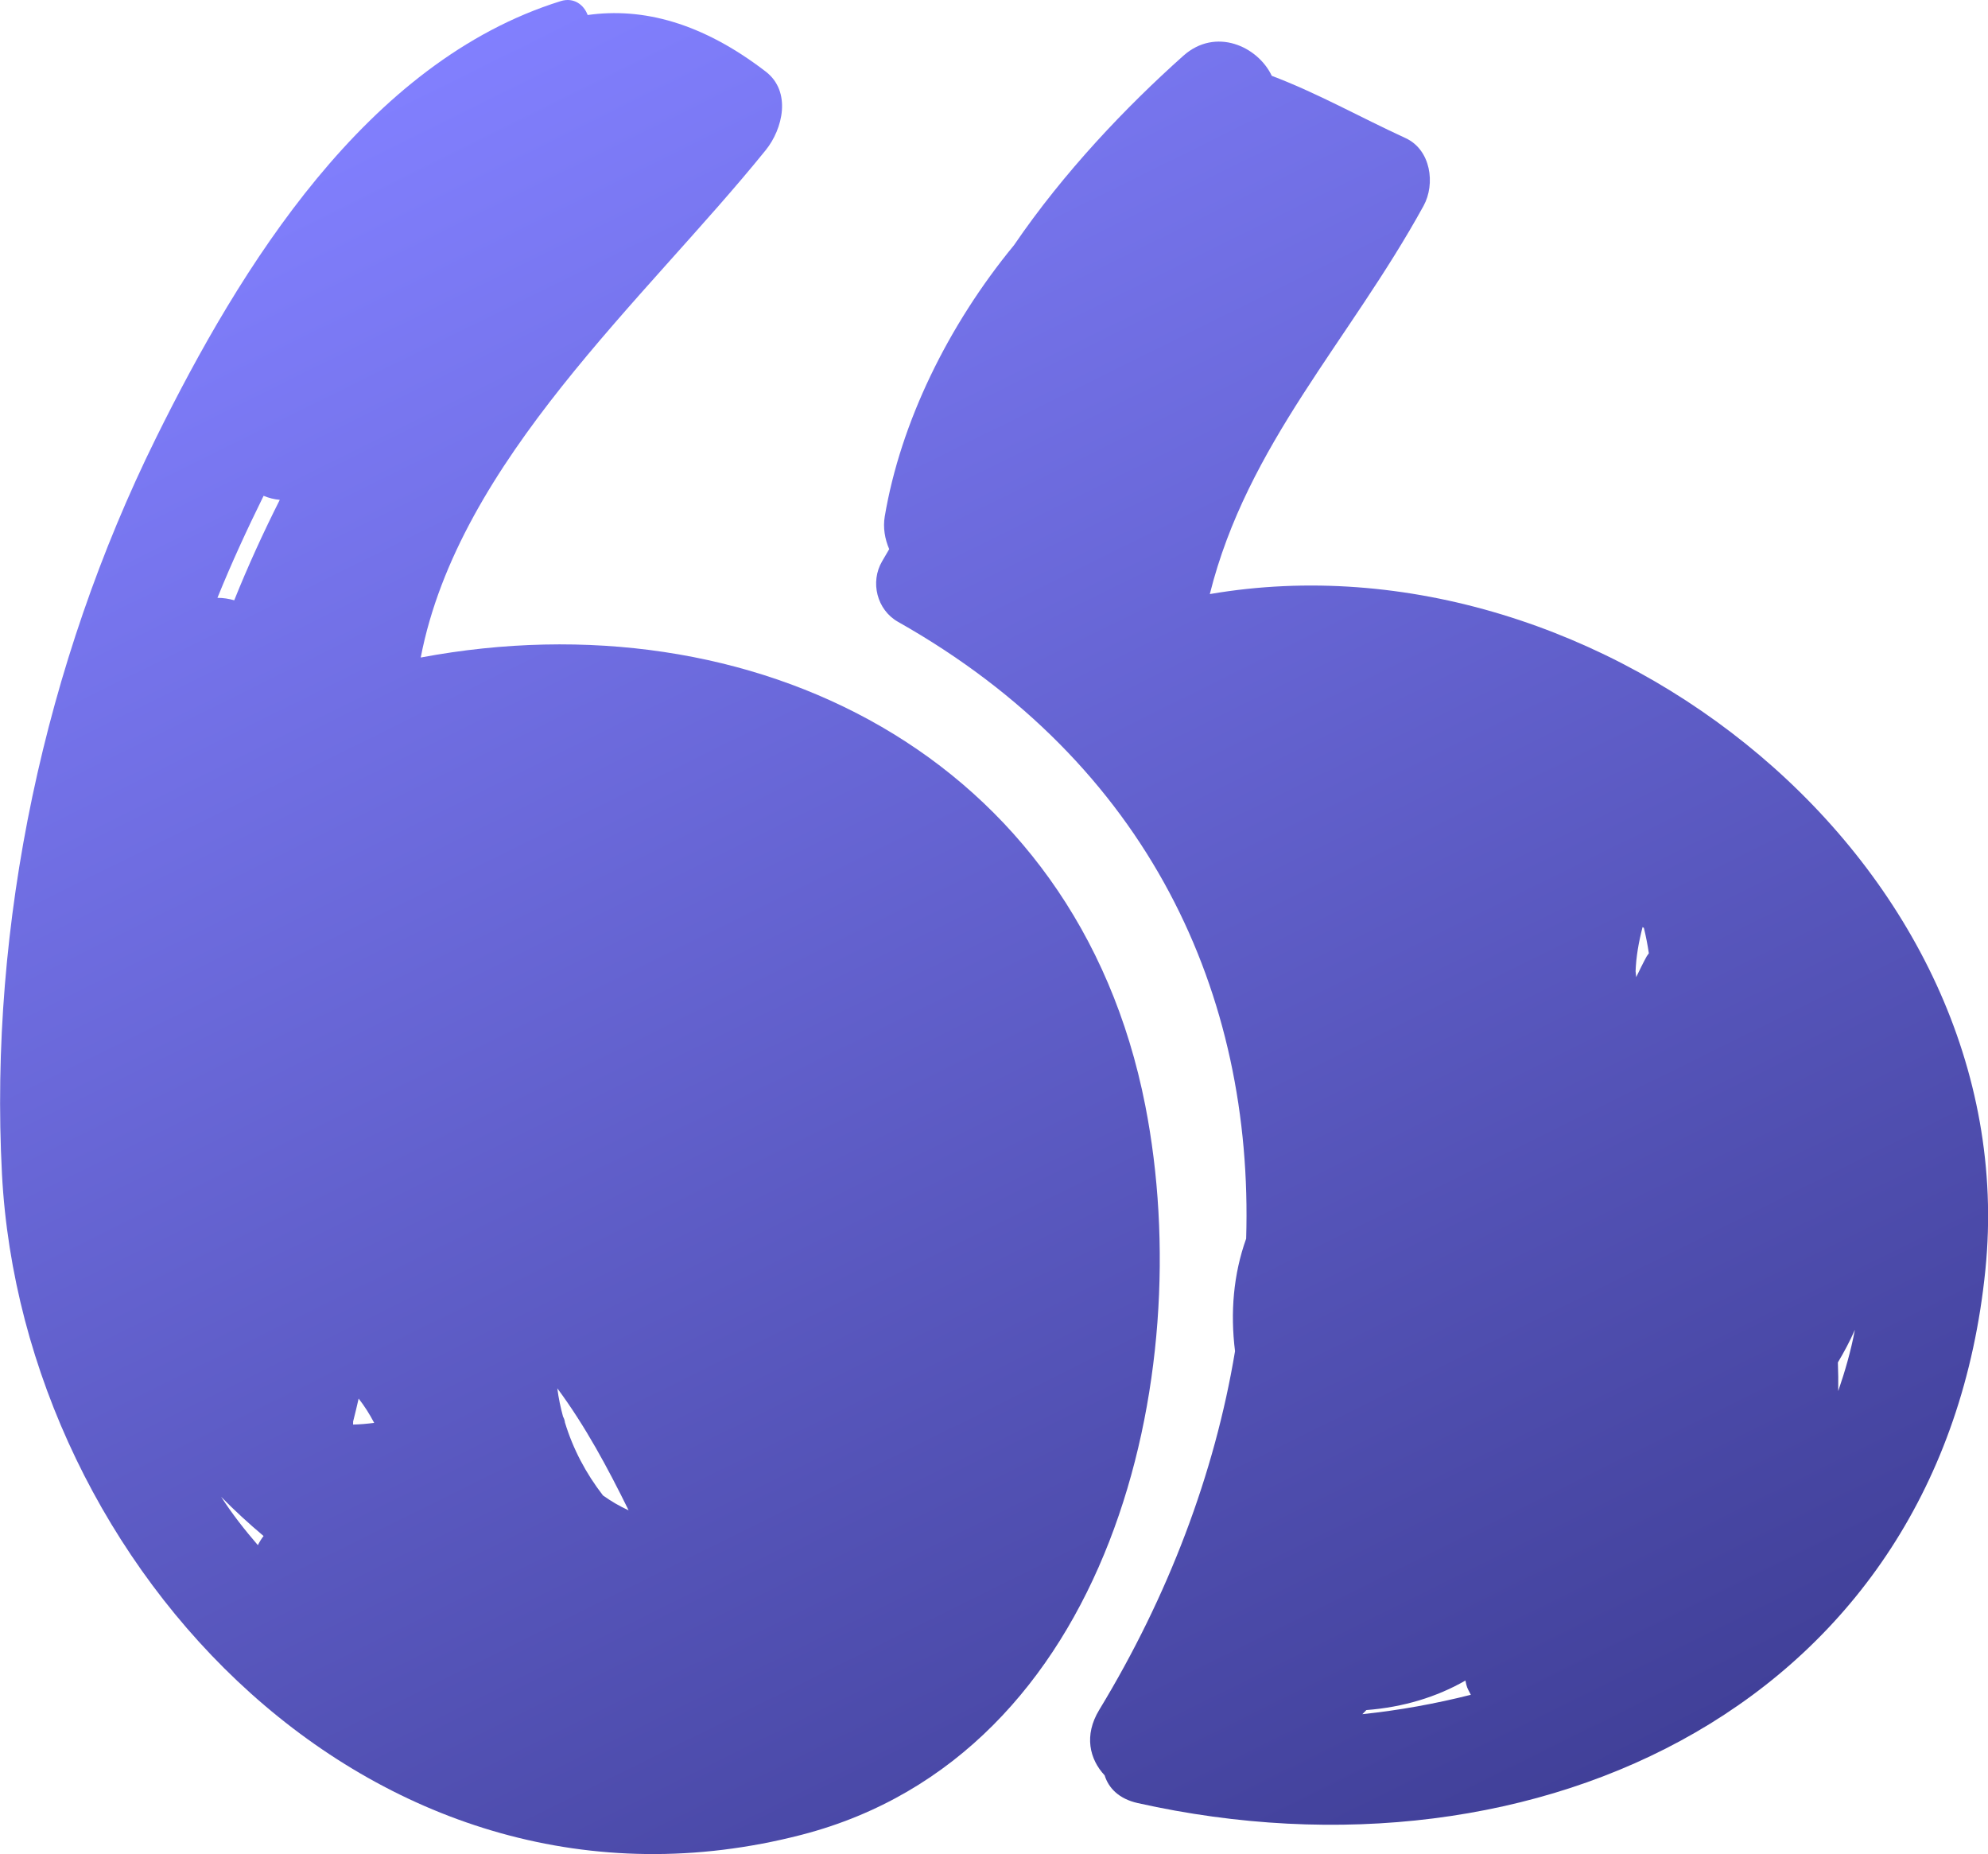
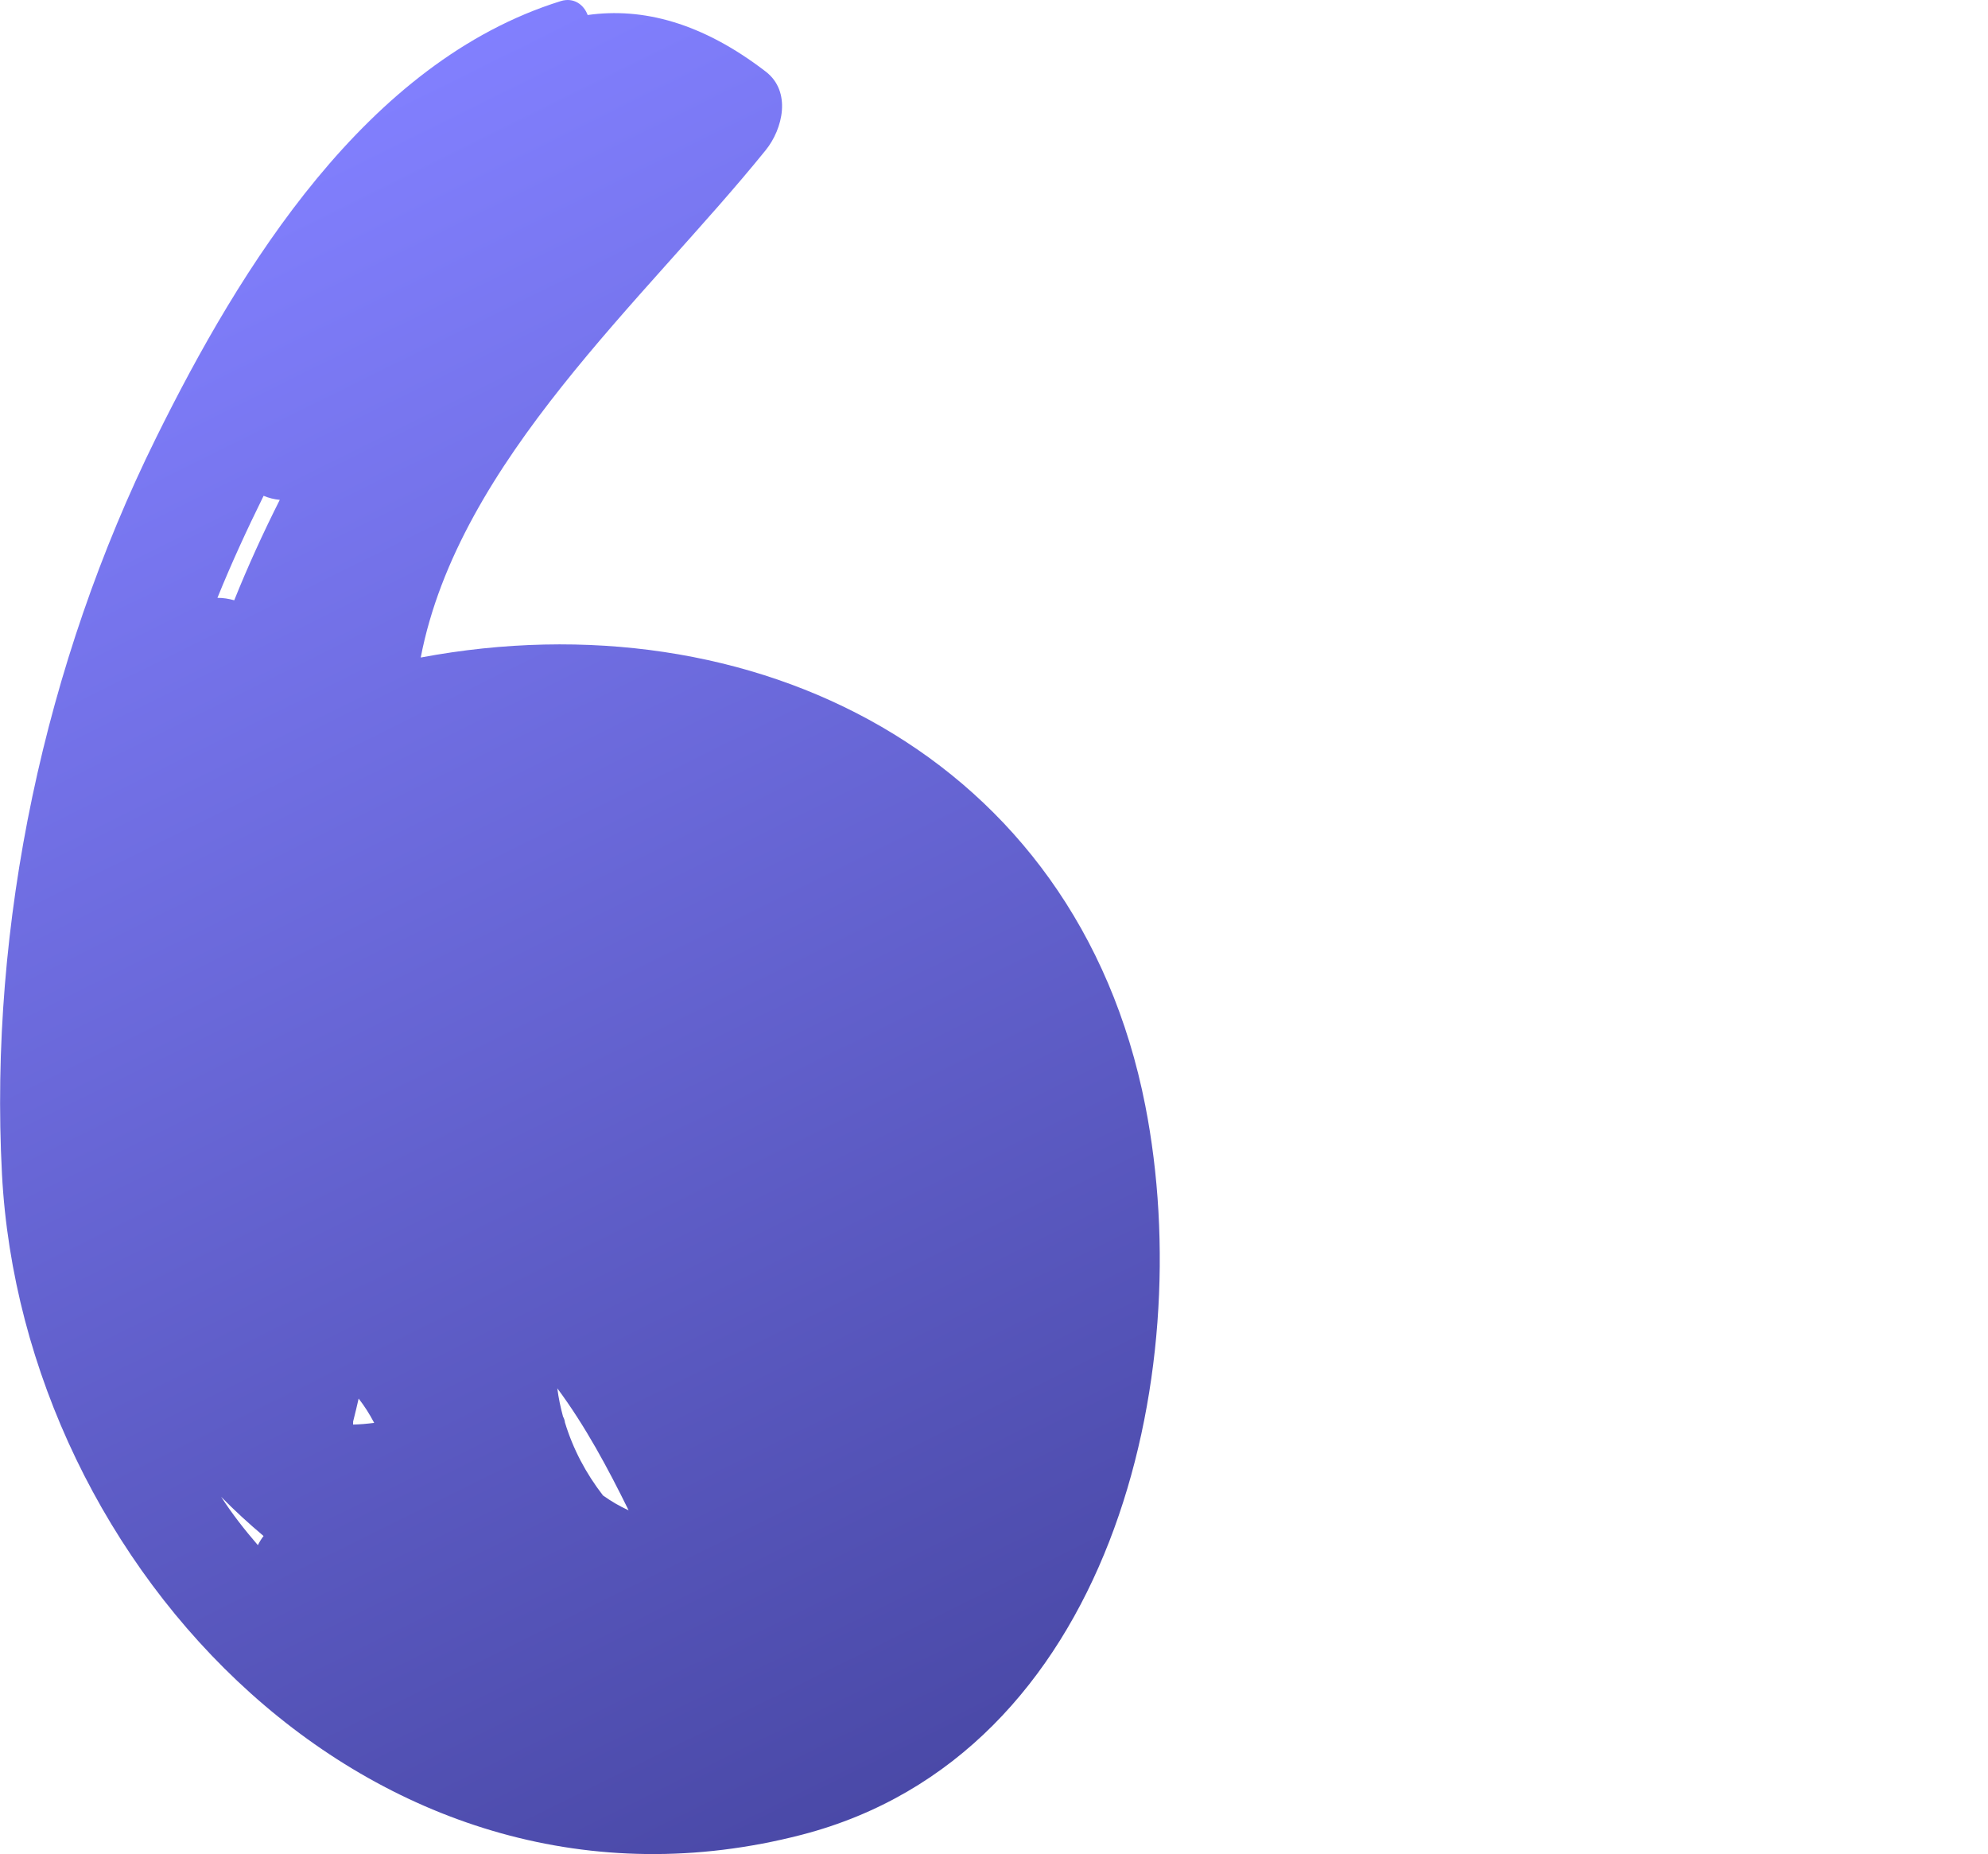
<svg xmlns="http://www.w3.org/2000/svg" fill="none" height="69" viewBox="0 0 74 69" width="74">
  <path d="M42.632 41.148C40.071 28.092 27.99 22.158 15.661 24.47C17.074 17.145 24.002 11.155 28.503 5.587C29.141 4.797 29.47 3.408 28.503 2.664C26.13 0.839 23.915 0.271 21.875 0.559C21.734 0.176 21.359 -0.11 20.872 0.041C13.631 2.299 8.941 9.957 5.804 16.305C1.664 24.682 -0.413 34.38 0.073 43.688C0.841 58.364 14.075 72.358 29.834 68.284C41.34 65.309 44.605 51.209 42.632 41.148ZM13.145 52.892C13.146 52.887 13.149 52.884 13.15 52.88C13.223 52.604 13.284 52.327 13.35 52.049C13.563 52.322 13.757 52.624 13.928 52.953C13.657 52.988 13.394 53.011 13.143 53.016C13.141 52.973 13.147 52.934 13.145 52.892ZM9.812 18.452C10.002 18.532 10.204 18.583 10.414 18.602C9.798 19.825 9.23 21.068 8.719 22.34C8.518 22.282 8.308 22.249 8.094 22.249C8.614 20.962 9.197 19.7 9.812 18.452ZM8.231 55.704C8.726 56.211 9.258 56.697 9.811 57.164C9.728 57.27 9.658 57.384 9.599 57.504C9.105 56.932 8.64 56.339 8.231 55.704ZM22.445 55.654C21.81 54.833 21.33 53.927 21.029 52.937C21.022 52.864 20.997 52.791 20.958 52.719C20.865 52.378 20.791 52.029 20.745 51.667C21.786 53.069 22.623 54.63 23.399 56.207C23.065 56.056 22.747 55.87 22.445 55.654Z" fill="url(#paint0_linear_7057_10756)" />
-   <path d="M45.033 22.109C46.427 16.536 50.228 12.688 52.989 7.662C53.438 6.845 53.262 5.574 52.322 5.141C50.603 4.351 49.058 3.473 47.34 2.822C46.82 1.724 45.249 1.003 44.047 2.076C41.921 3.973 39.599 6.406 37.745 9.124C35.286 12.111 33.52 15.736 32.933 19.223C32.864 19.636 32.936 20.055 33.099 20.437C33.011 20.589 32.922 20.739 32.833 20.892C32.384 21.662 32.639 22.697 33.429 23.143C42.789 28.427 46.662 37.032 46.386 46.097C45.912 47.42 45.792 48.849 45.972 50.285C45.215 54.847 43.48 59.415 40.917 63.634C40.341 64.582 40.556 65.469 41.118 66.07C41.265 66.545 41.652 66.946 42.348 67.102C57.271 70.439 72.284 63.368 73.904 47.248C75.41 32.247 59.627 19.605 45.033 22.109ZM50.711 63.794C50.763 63.745 50.81 63.691 50.861 63.641C52.231 63.536 53.484 63.155 54.548 62.542C54.56 62.594 54.568 62.642 54.581 62.695C54.615 62.84 54.69 62.95 54.749 63.073C53.432 63.405 52.081 63.651 50.711 63.794ZM61.295 35.592C61.154 35.849 61.03 36.107 60.905 36.365C60.895 36.293 60.893 36.219 60.882 36.147C60.901 35.613 60.996 35.063 61.142 34.502C61.158 34.513 61.176 34.522 61.191 34.533C61.267 34.842 61.328 35.157 61.376 35.477C61.351 35.517 61.319 35.55 61.295 35.592ZM68.425 51.769C68.431 51.416 68.425 51.061 68.412 50.704C68.646 50.311 68.862 49.907 69.045 49.49C68.895 50.287 68.676 51.039 68.425 51.769Z" fill="url(#paint1_linear_7057_10756)" />
  <defs>
    <linearGradient gradientUnits="userSpaceOnUse" id="paint0_linear_7057_10756" x1="19.176" x2="53.471" y1="-0.135" y2="69.141">
      <stop stop-color="#8280FF" />
      <stop offset="1" stop-color="#414099" />
    </linearGradient>
    <linearGradient gradientUnits="userSpaceOnUse" id="paint1_linear_7057_10756" x1="19.176" x2="53.471" y1="-0.135" y2="69.141">
      <stop stop-color="#8280FF" />
      <stop offset="1" stop-color="#414099" />
    </linearGradient>
  </defs>
</svg>